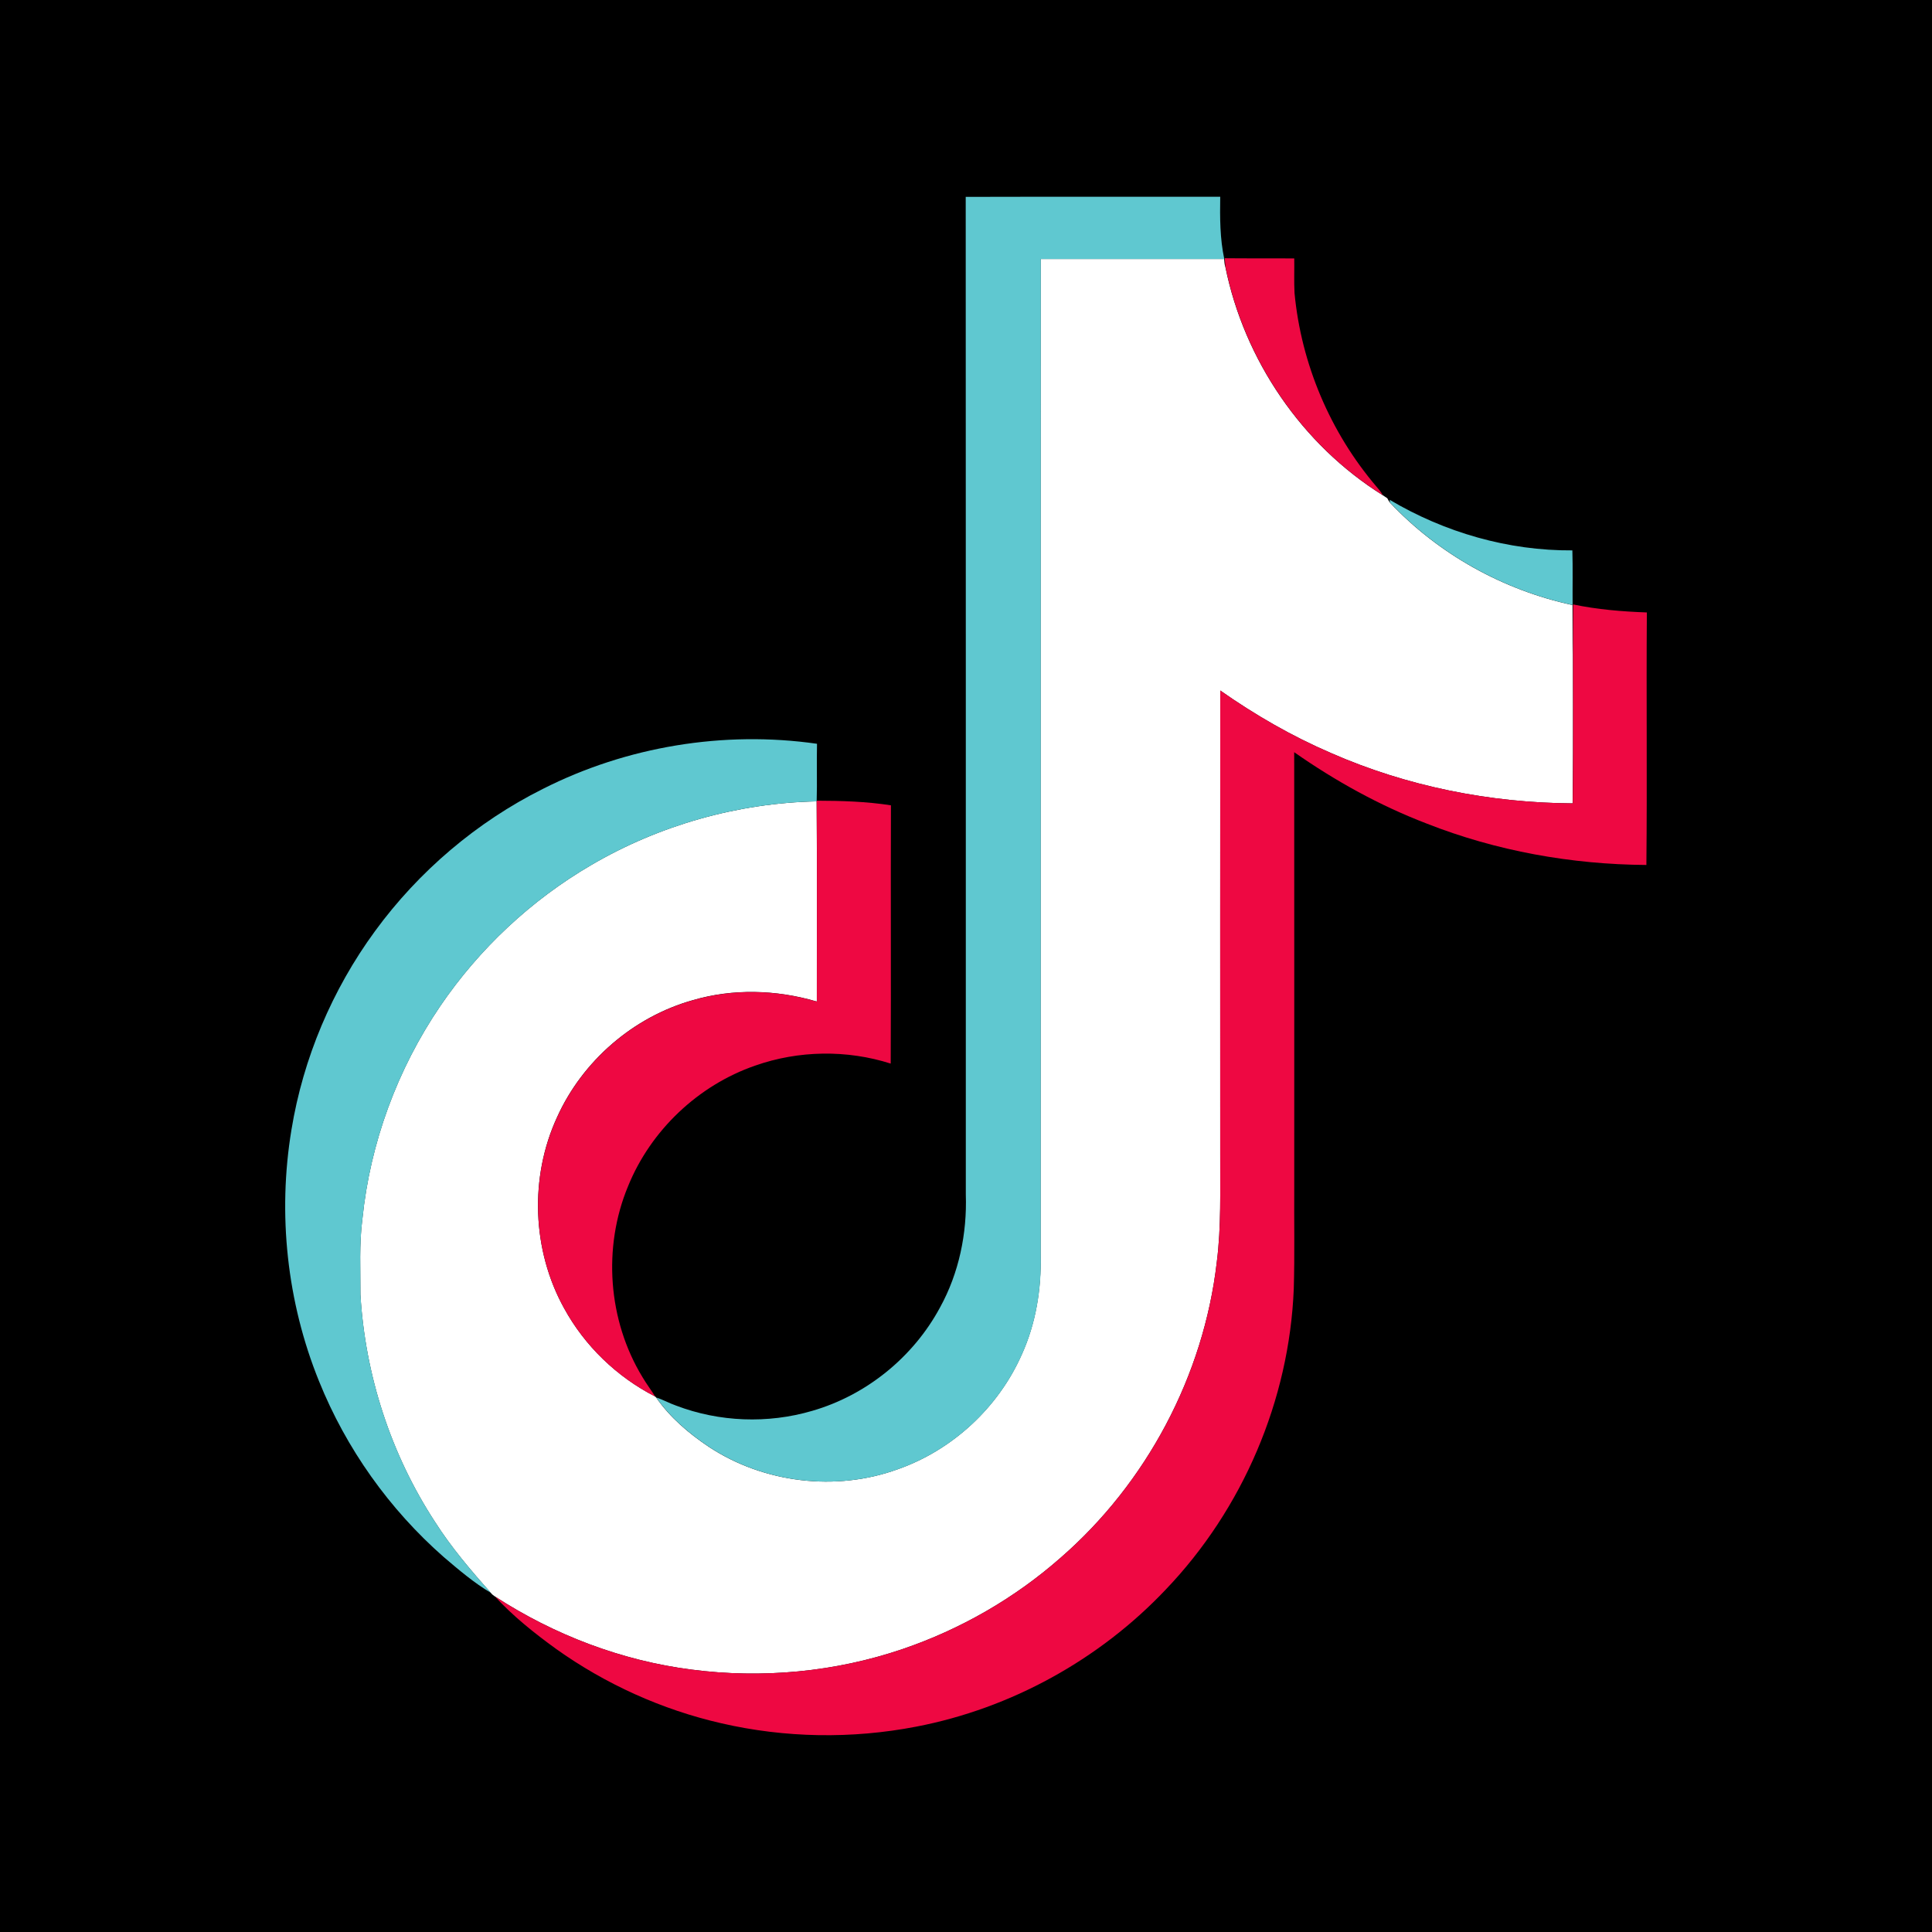
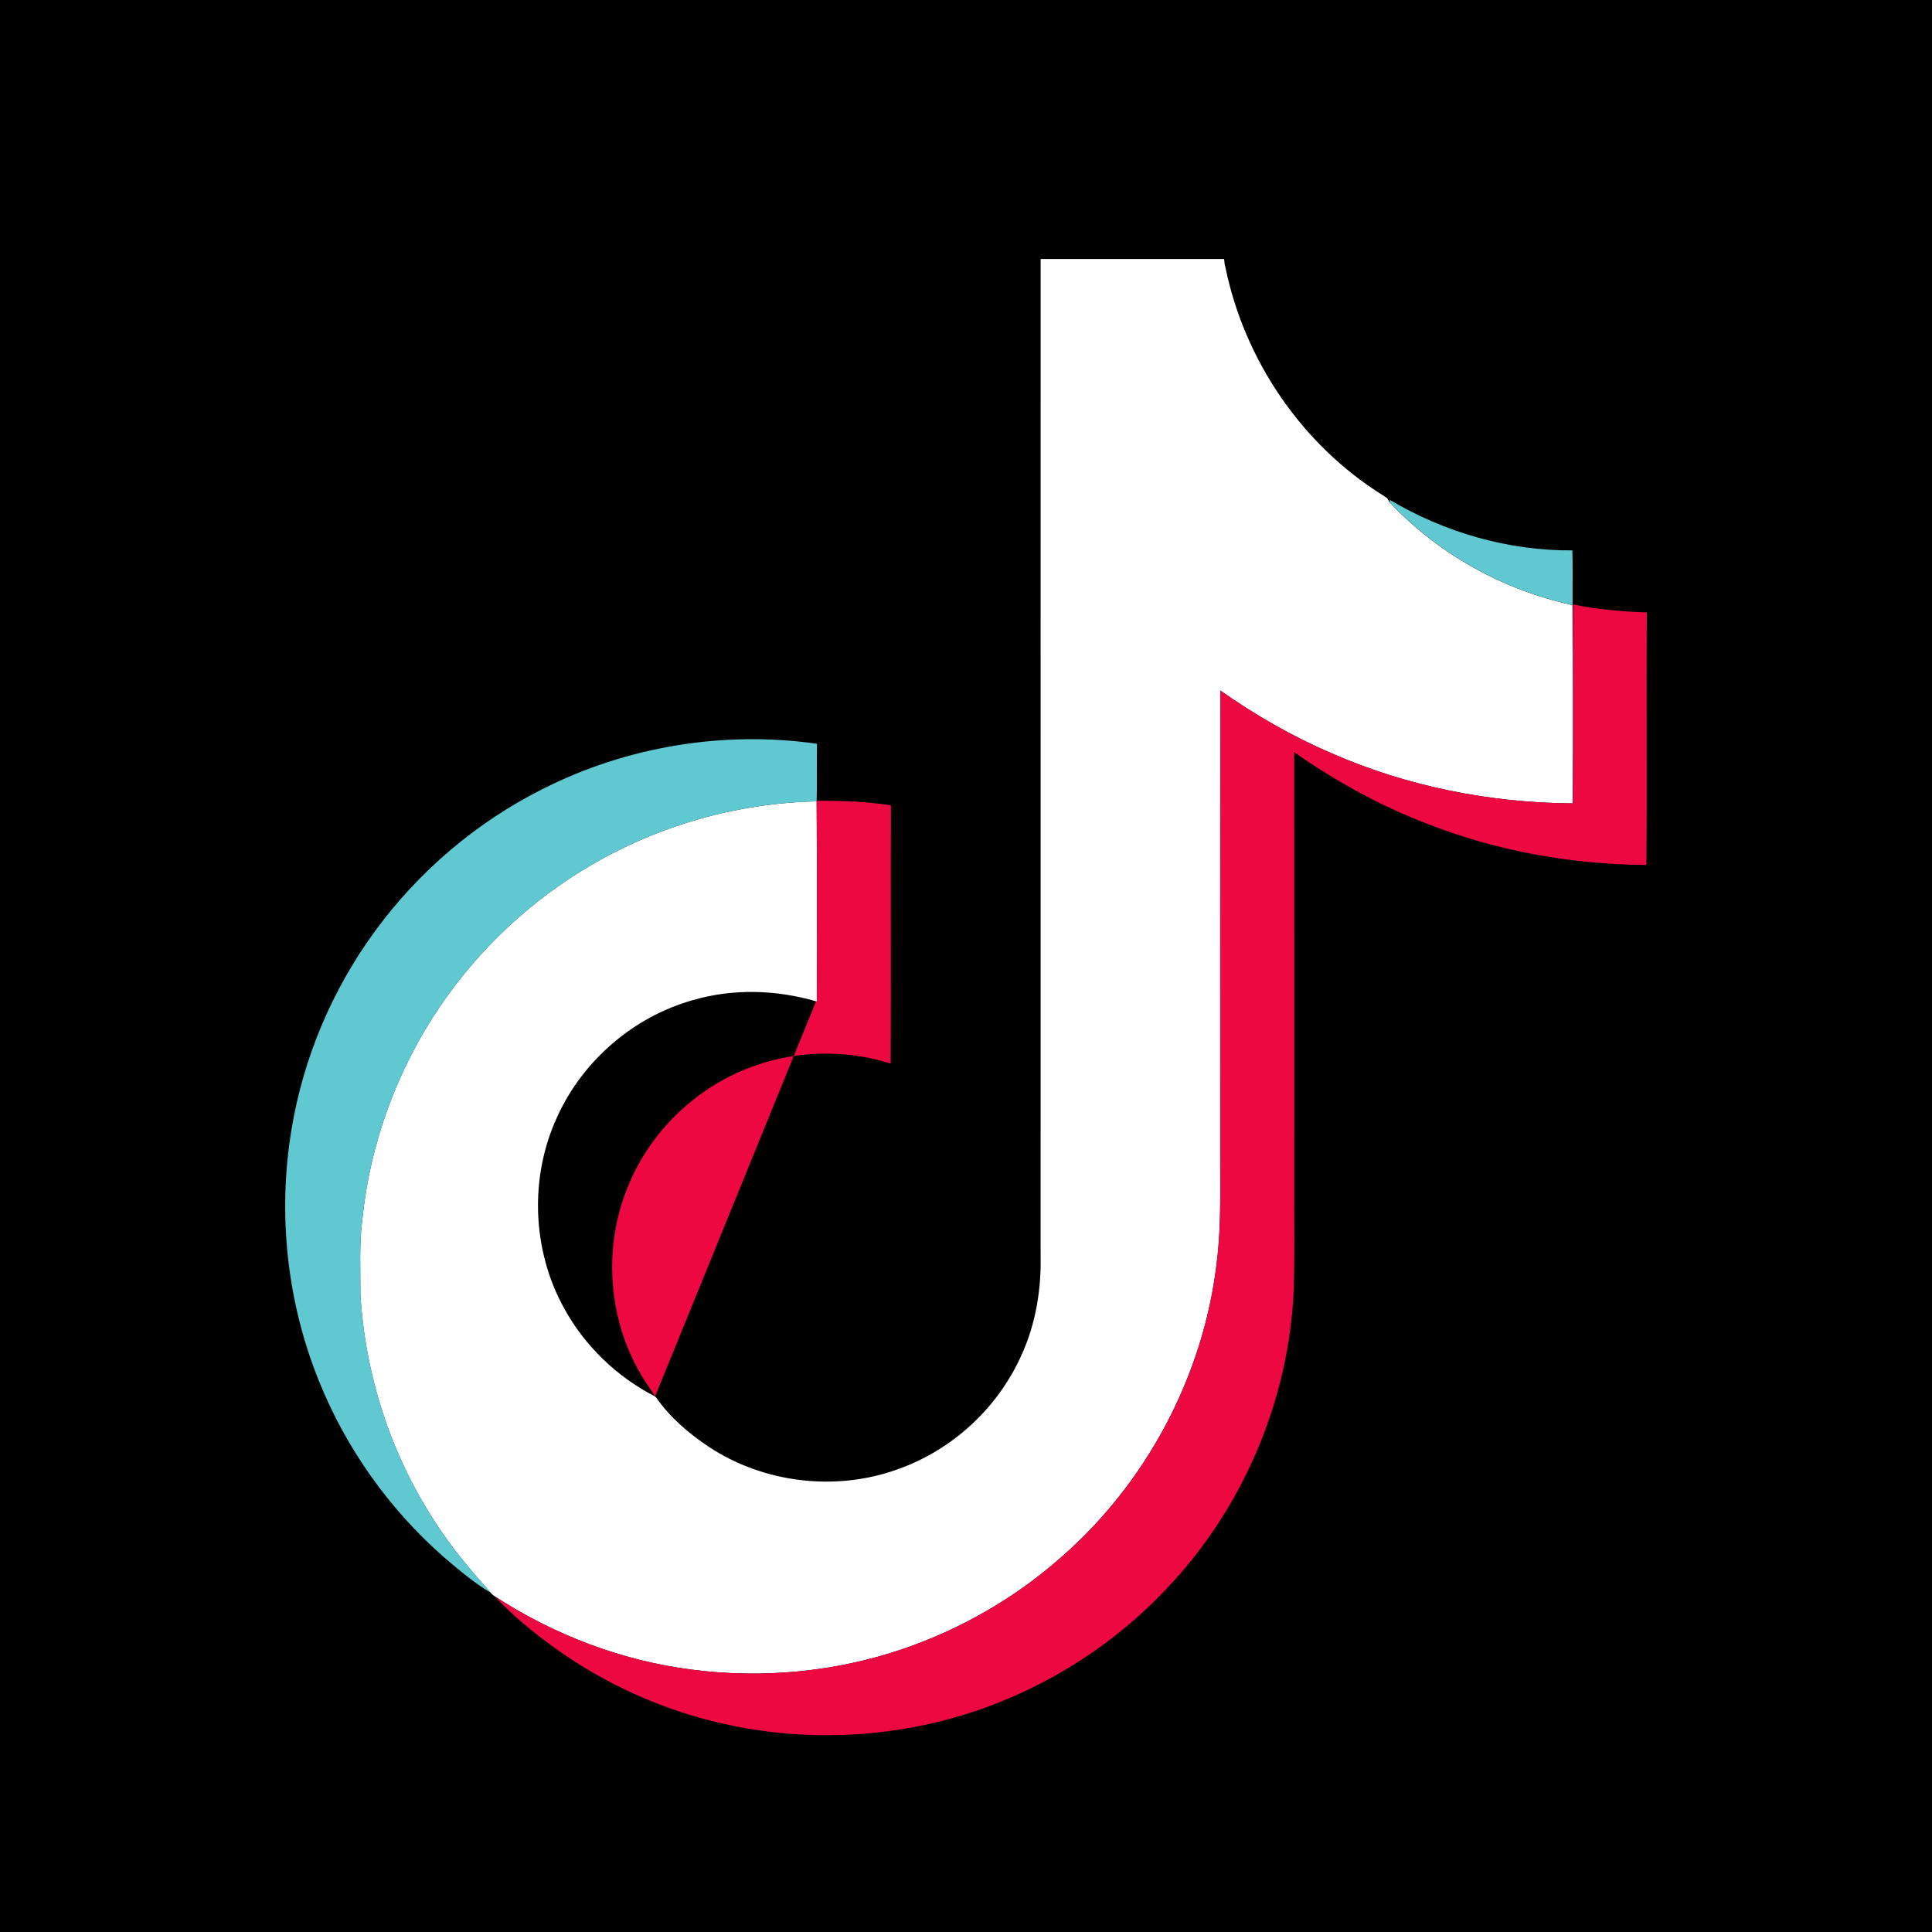
<svg xmlns="http://www.w3.org/2000/svg" id="Warstwa_2" version="1.1" viewBox="0 0 41 41">
  <defs>
    <style>
      .st0 {
        fill: #5fc8d0;
      }

      .st1 {
        fill: #ee0842;
      }
    </style>
  </defs>
  <path d="M0,0v41h41V0H0ZM33.376,17.049c-1.759-.011-3.519-.361-5.131-1.069-.828-.356-1.612-.809-2.349-1.326-.003,3.283-.001,6.566-.001,9.848-.004.762.024,1.526-.073,2.284-.279,2.408-1.491,4.689-3.32,6.277-.975.857-2.121,1.515-3.349,1.933-1.434.487-2.98.631-4.481.435-1.485-.19-2.915-.737-4.169-1.552-.033-.021-.062-.045-.086-.075-.425-.477-.841-.965-1.185-1.505-.938-1.435-1.484-3.119-1.584-4.83.003-.533-.028-1.07.042-1.601.164-1.612.742-3.179,1.653-4.519.828-1.216,1.928-2.247,3.199-2.989,1.446-.848,3.112-1.319,4.787-1.354l.001-.016c.011,1.42.002,2.84.004,4.261l-.018-.002c-.847-.247-1.764-.273-2.614-.024-1.262.354-2.342,1.289-2.88,2.483-.589,1.275-.532,2.825.148,4.053.436.799,1.12,1.458,1.93,1.873.006.006.019.018.025.024.292.422.692.762,1.117,1.046,1.167.77,2.695.953,4.009.476,1.159-.407,2.131-1.306,2.629-2.429.302-.662.421-1.397.403-2.121.001-7.045-.001-14.089.001-21.134,1.298-0,2.596,0,3.894-0.0.006.055.006.112.025.166.401,1.978,1.626,3.777,3.34,4.847.032.021.065.043.097.064.017.034.036.066.059.096,1.031,1.093,2.404,1.855,3.872,2.171.001,1.403.003,1.396.01-.012-.006,1.408.009,2.816-.008,4.222Z" />
  <g>
    <path class="st0" d="M17.337,15.784c-1.976-.283-4.037.056-5.817.958-1.405.703-2.634,1.749-3.561,3.017-.909,1.242-1.526,2.698-1.774,4.217-.296,1.787-.096,3.655.585,5.335.575,1.428,1.49,2.716,2.647,3.732.319.272.641.547,1.002.761-.426-.477-.841-.965-1.185-1.505-.938-1.435-1.484-3.119-1.584-4.83.003-.533-.028-1.07.042-1.601.164-1.612.742-3.179,1.653-4.519.828-1.216,1.928-2.247,3.199-2.989,1.446-.848,3.112-1.319,4.787-1.354.012-.407-.002-.815.007-1.222Z" />
    <path class="st0" d="M33.369,11.68c-1.36.01-2.712-.381-3.879-1.074.003.015.009.047.011.062,1.031,1.093,2.404,1.855,3.872,2.171-.003-.387.006-.773-.005-1.159Z" />
-     <path class="st0" d="M25.894,4.176c-1.8.001-3.6-.003-5.4.002.004,7.057.001,14.114.002,21.17.028.828-.145,1.667-.546,2.396-.566,1.054-1.565,1.866-2.716,2.197-.941.276-1.97.237-2.886-.112-.143-.049-.275-.126-.42-.171.292.422.692.762,1.117,1.046,1.167.77,2.695.953,4.009.476,1.159-.407,2.131-1.306,2.629-2.429.302-.662.421-1.397.403-2.121.001-7.045-.001-14.089.001-21.134,1.298-0,2.596,0,3.894-0-.093-.435-.093-.878-.086-1.321Z" />
-     <path class="st1" d="M13.902,29.634c-.086-.139-.186-.269-.268-.41-.733-1.203-.846-2.753-.305-4.052.481-1.185,1.489-2.141,2.697-2.558.92-.324,1.946-.34,2.876-.043.009-1.827-.002-3.654.005-5.481-.521-.081-1.05-.097-1.576-.098.011,1.42.002,2.84.004,4.261l-.018-.002c-.847-.247-1.764-.273-2.614-.024-1.262.354-2.342,1.289-2.88,2.483-.589,1.275-.532,2.825.148,4.053.436.799,1.12,1.458,1.93,1.873Z" />
-     <path class="st1" d="M29.346,10.509c-.037-.067-.086-.126-.136-.183-.98-1.149-1.596-2.602-1.738-4.106-.013-.246-.002-.491-.006-.736-.491-.004-.983.002-1.475-.004.004.061.009.121.015.182.401,1.978,1.626,3.777,3.34,4.847Z" />
+     <path class="st1" d="M13.902,29.634c-.086-.139-.186-.269-.268-.41-.733-1.203-.846-2.753-.305-4.052.481-1.185,1.489-2.141,2.697-2.558.92-.324,1.946-.34,2.876-.043.009-1.827-.002-3.654.005-5.481-.521-.081-1.05-.097-1.576-.098.011,1.42.002,2.84.004,4.261l-.018-.002Z" />
    <path class="st1" d="M34.948,12.997c-.524-.019-1.049-.062-1.564-.17-.006,1.408.009,2.816-.008,4.222-1.759-.011-3.519-.361-5.131-1.069-.828-.356-1.612-.809-2.349-1.326-.003,3.283-.001,6.566-.001,9.848-.004.762.024,1.526-.073,2.284-.279,2.408-1.491,4.689-3.32,6.277-.975.857-2.121,1.515-3.349,1.933-1.434.487-2.98.631-4.481.435-1.485-.19-2.915-.737-4.169-1.552.386.42.835.778,1.296,1.112,1.051.75,2.251,1.292,3.51,1.58,1.353.312,2.771.335,4.135.071,2.01-.386,3.888-1.422,5.294-2.908,1.635-1.708,2.623-4.019,2.718-6.383.021-.722.005-1.445.01-2.167-0-3.074.001-6.147-.001-9.221.873.611,1.812,1.131,2.808,1.513,1.482.584,3.075.869,4.666.88.018-1.786-.003-3.574.01-5.36Z" />
  </g>
</svg>